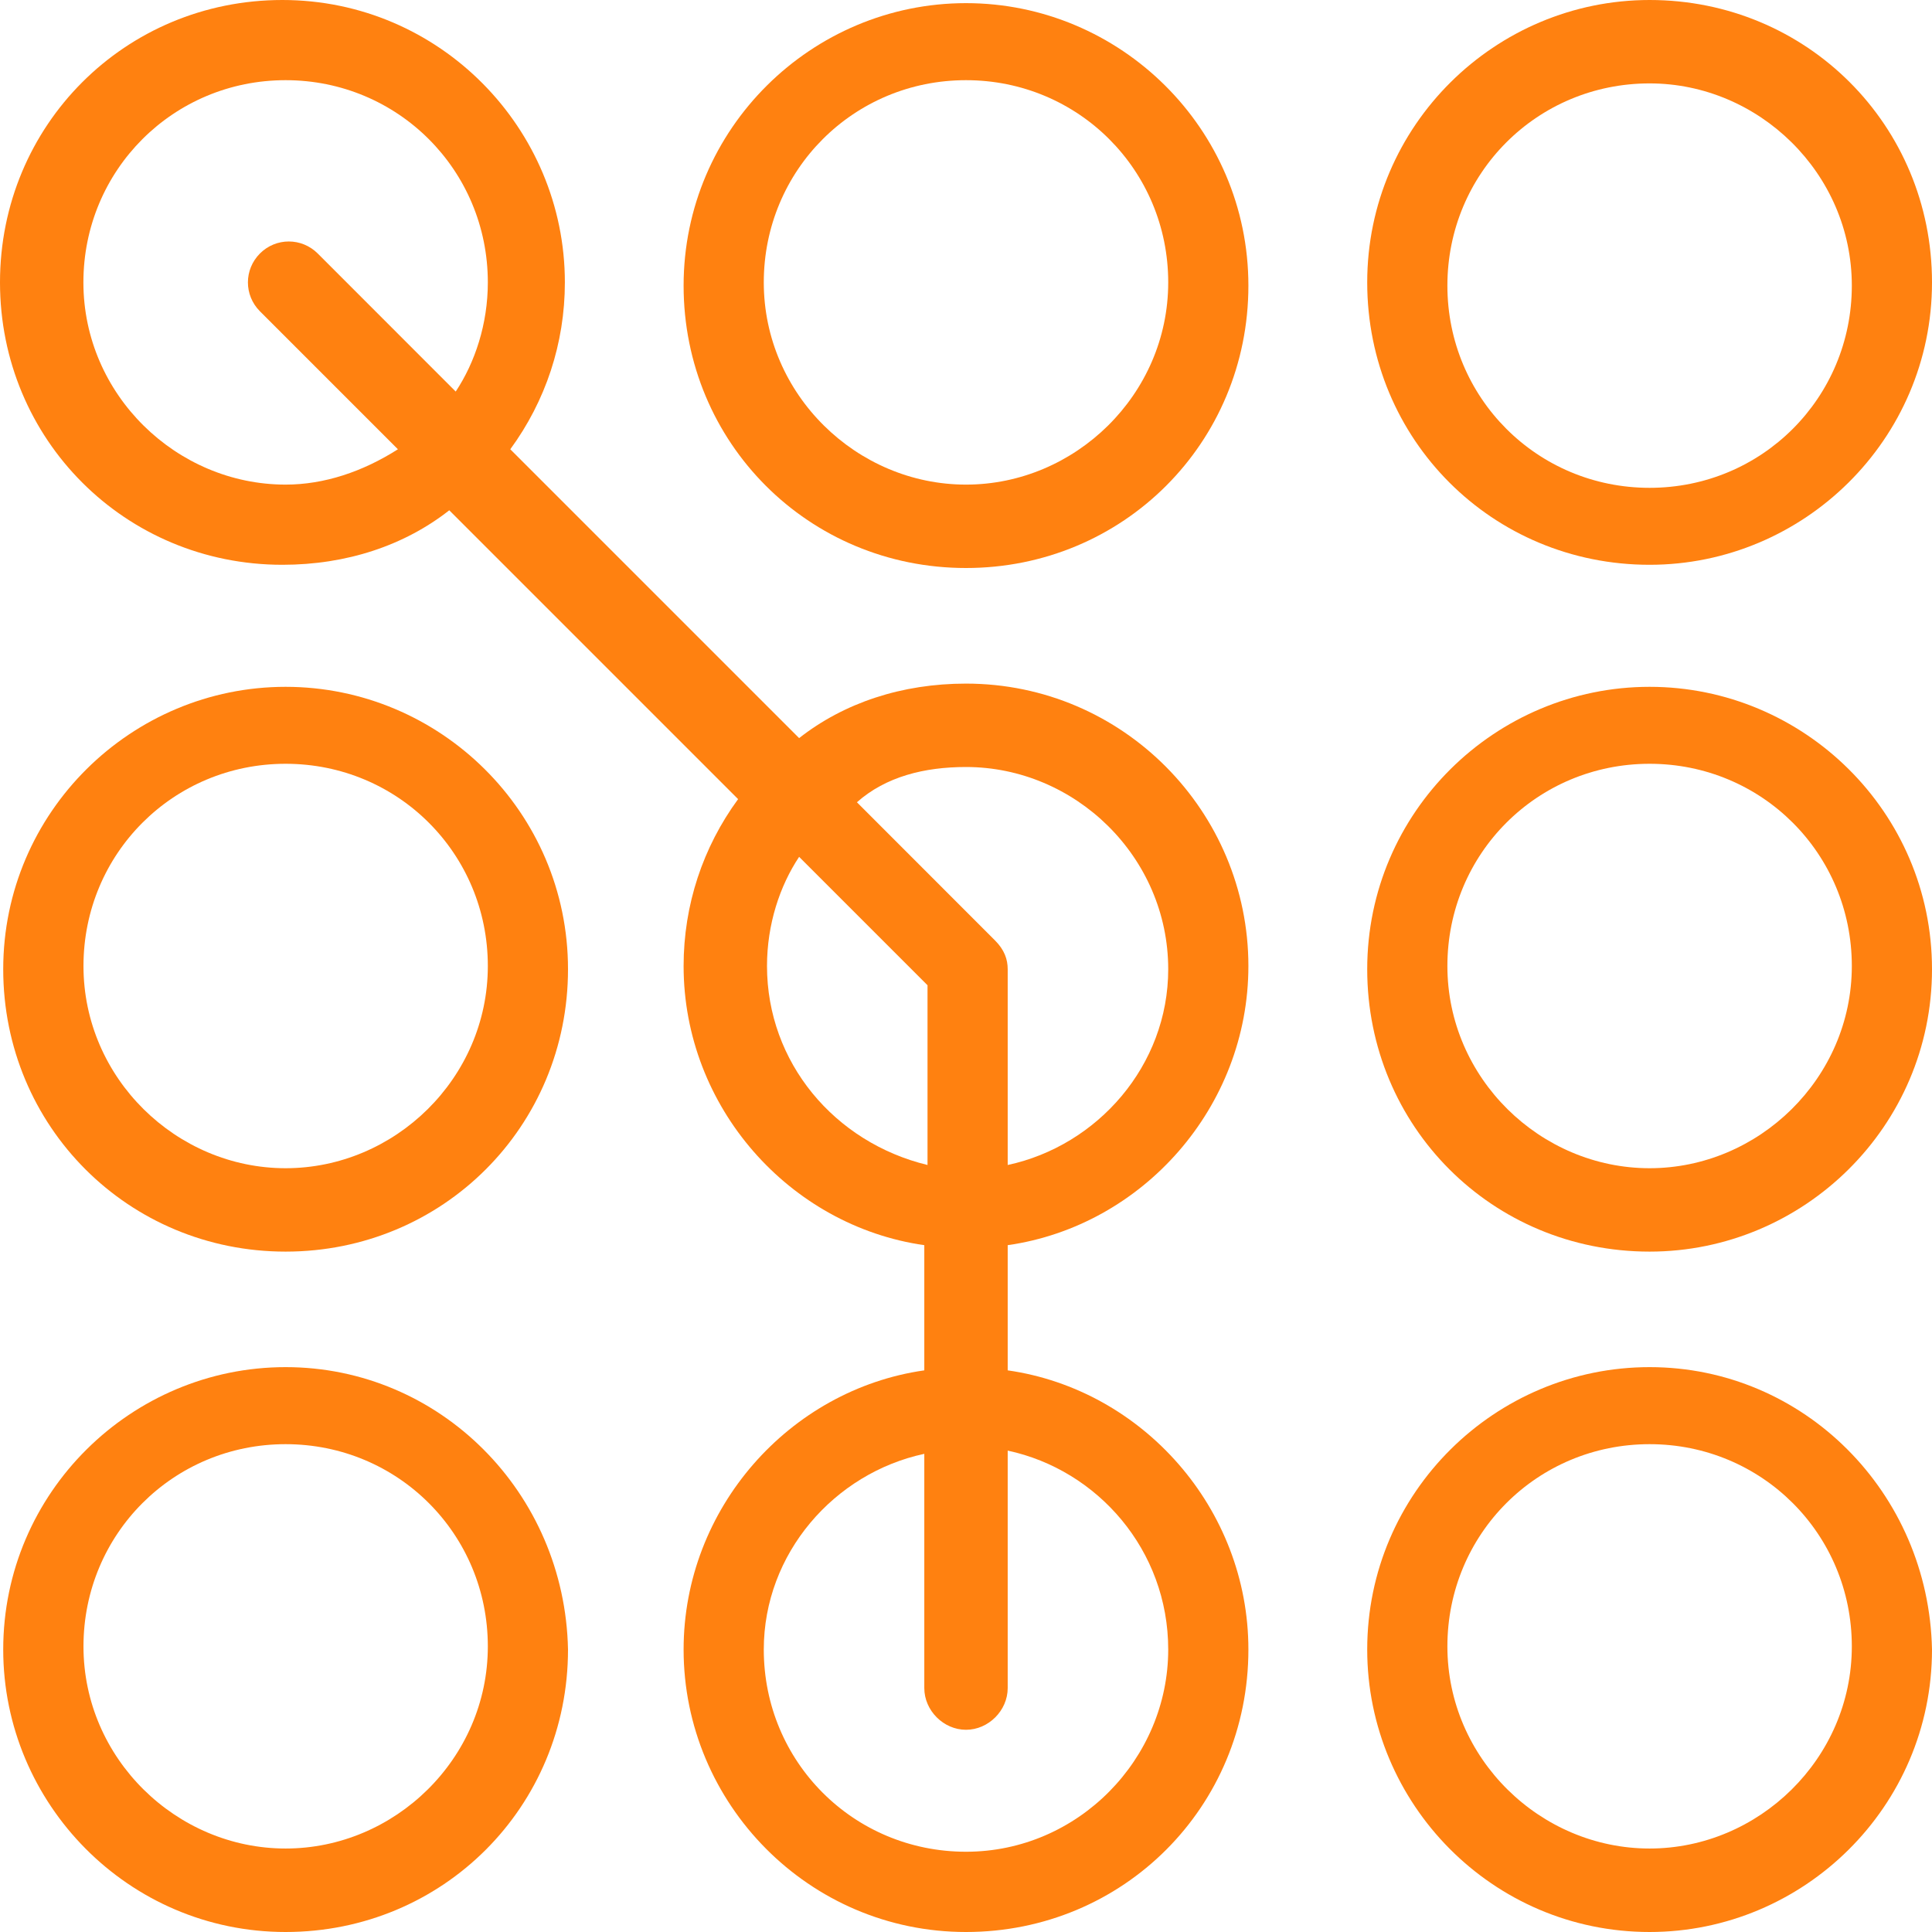
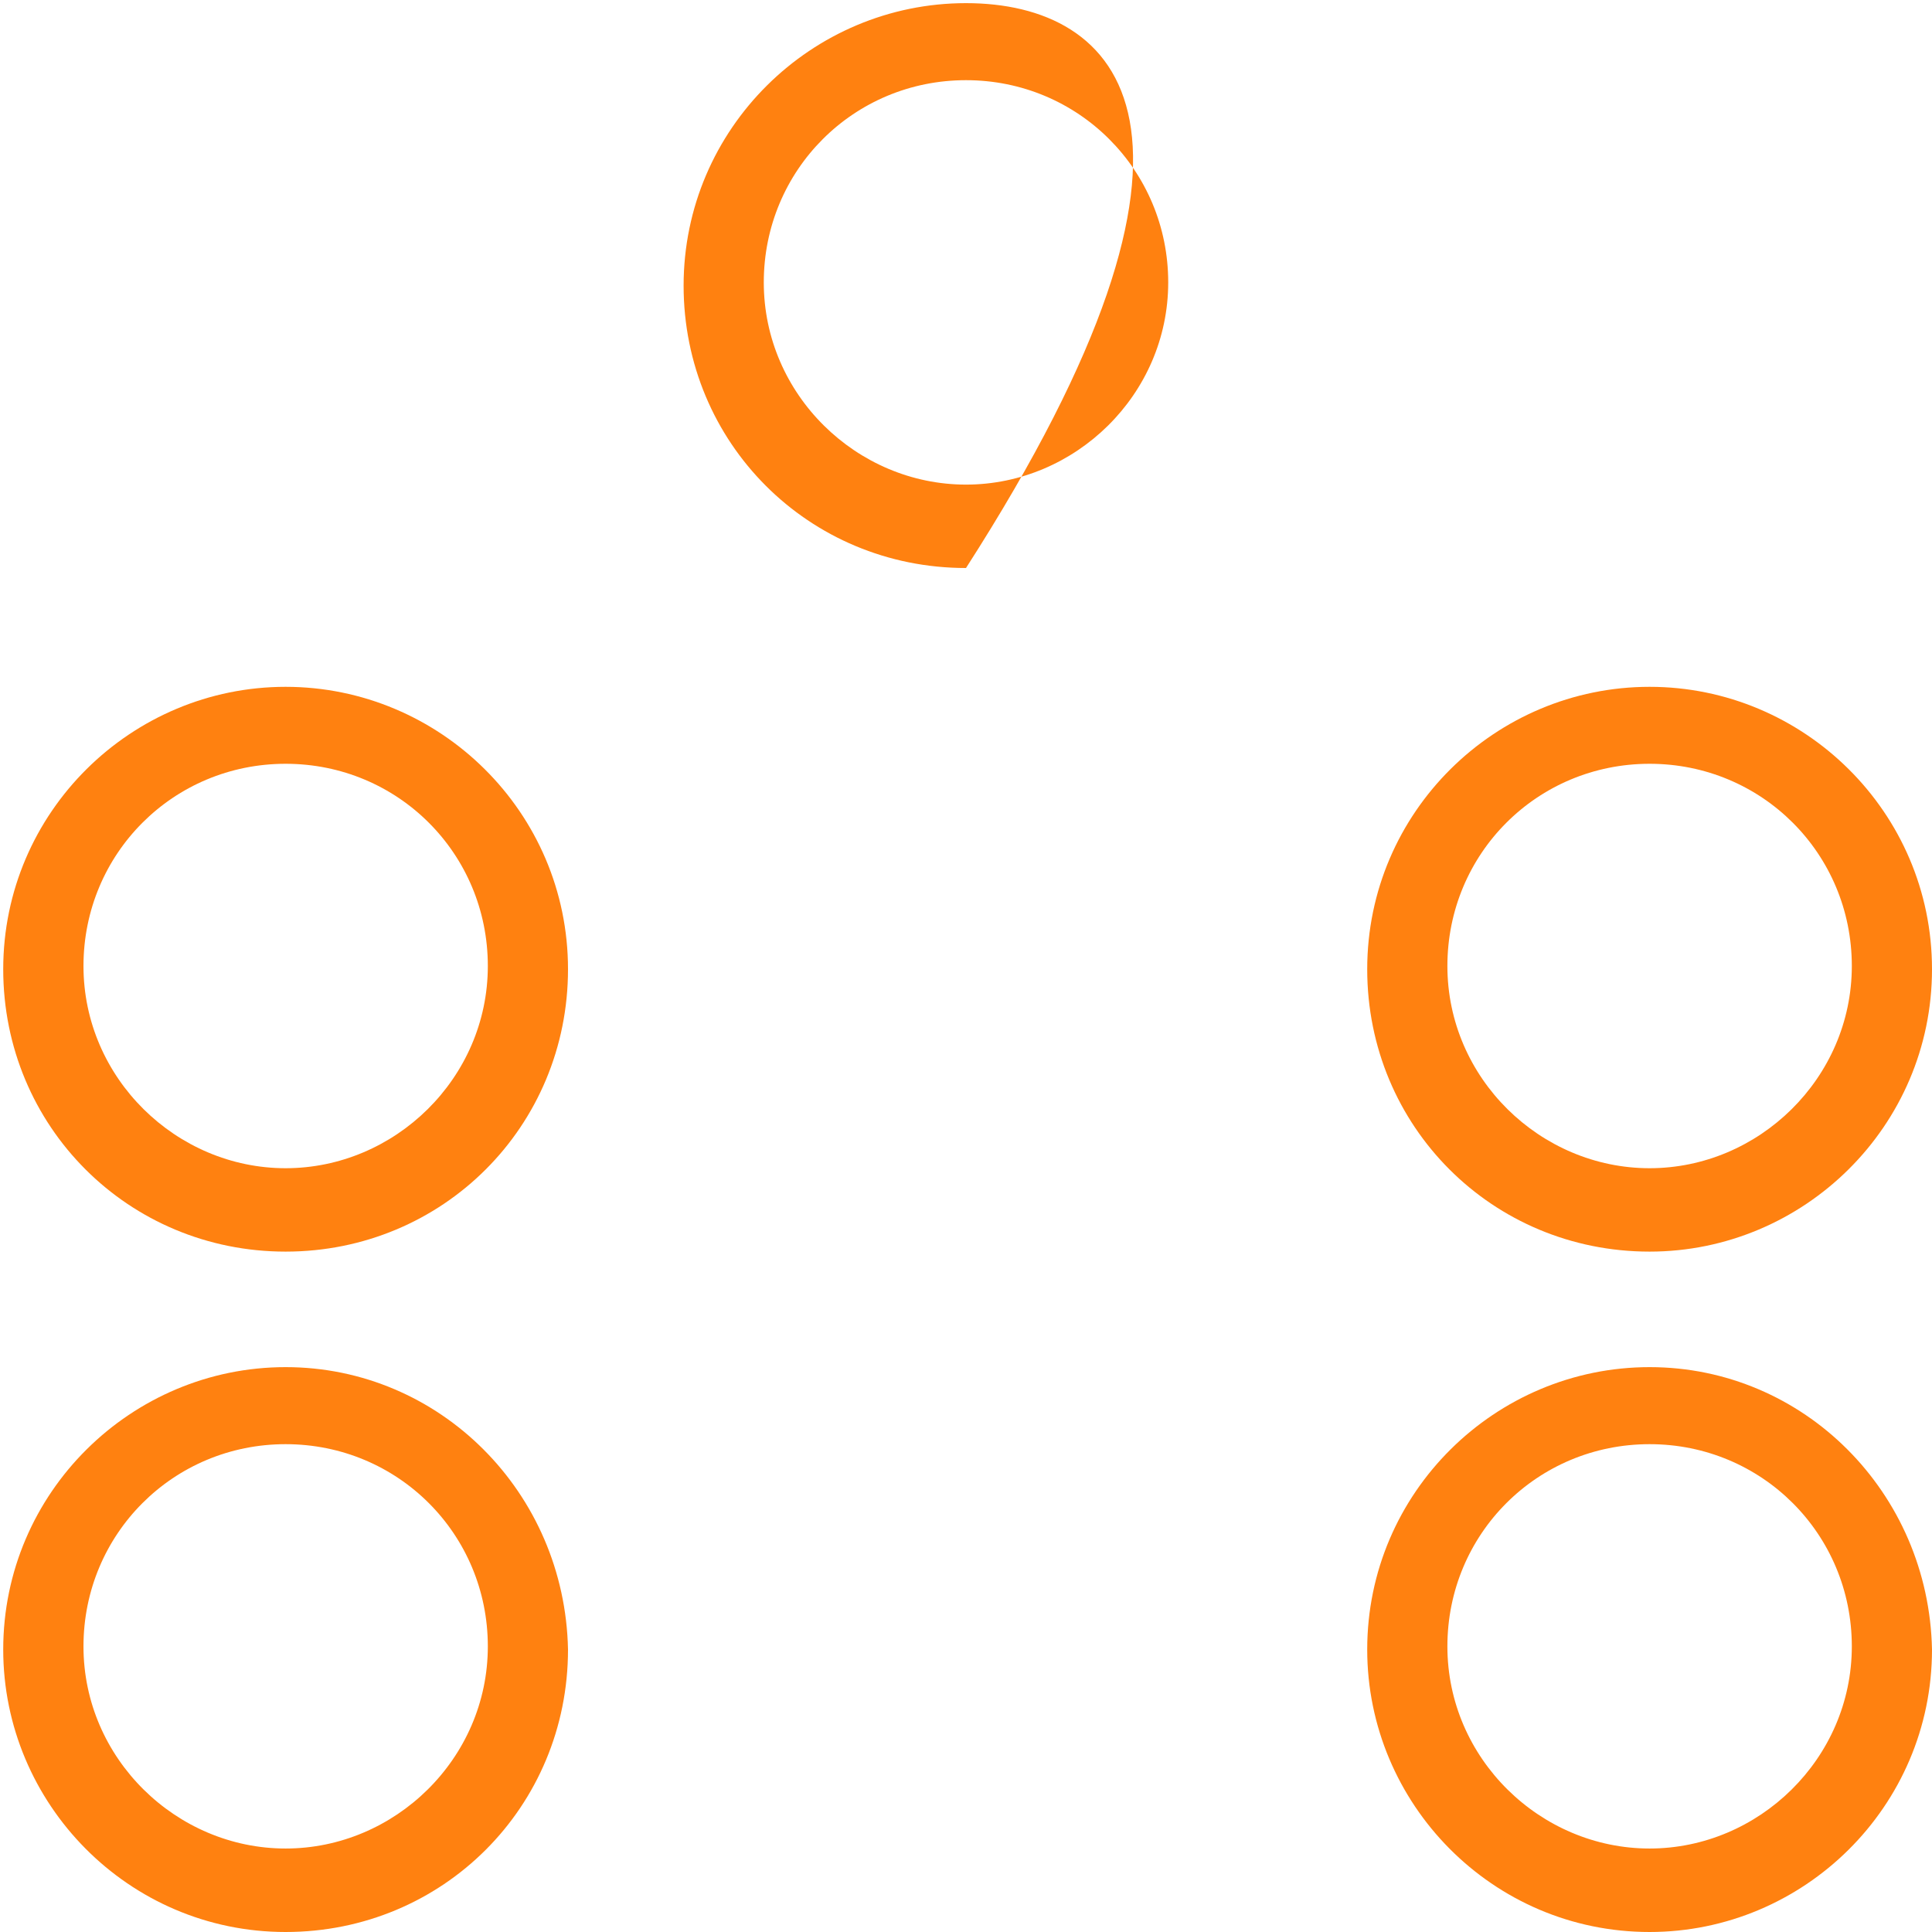
<svg xmlns="http://www.w3.org/2000/svg" width="24" height="24" viewBox="0 0 24 24" fill="none">
-   <path d="M12 6.02C10.644 6.02 9.488 4.903 9.488 3.508C9.488 2.113 10.604 0.996 12 0.996C13.396 0.996 14.512 2.113 14.512 3.508C14.512 4.903 13.355 6.02 12 6.02ZM12 0.039C10.086 0.039 8.492 1.595 8.492 3.548C8.492 5.501 10.046 7.056 12 7.056C13.953 7.056 15.508 5.501 15.508 3.548C15.508 1.595 13.914 0.039 12 0.039Z" fill="#ff8110" />
-   <path d="M20.492 1.036C21.847 1.036 23.004 2.152 23.004 3.548C23.004 4.943 21.887 6.06 20.492 6.06C19.096 6.06 17.98 4.943 17.98 3.548C17.98 2.152 19.096 1.036 20.492 1.036ZM20.492 7.016C22.405 7.016 24 5.461 24 3.508C24 1.555 22.445 -0 20.492 -0C18.578 -0 16.984 1.555 16.984 3.508C16.984 5.461 18.538 7.016 20.492 7.016Z" fill="#ff8110" />
+   <path d="M12 6.02C10.644 6.02 9.488 4.903 9.488 3.508C9.488 2.113 10.604 0.996 12 0.996C13.396 0.996 14.512 2.113 14.512 3.508C14.512 4.903 13.355 6.02 12 6.02ZM12 0.039C10.086 0.039 8.492 1.595 8.492 3.548C8.492 5.501 10.046 7.056 12 7.056C15.508 1.595 13.914 0.039 12 0.039Z" fill="#ff8110" />
  <path d="M3.548 14.512C2.193 14.512 1.037 13.395 1.037 12C1.037 10.604 2.153 9.488 3.548 9.488C4.944 9.488 6.06 10.604 6.06 12C6.06 13.395 4.904 14.512 3.548 14.512ZM3.548 8.532C1.635 8.532 0.04 10.086 0.04 12.04C0.04 13.993 1.595 15.548 3.548 15.548C5.502 15.548 7.056 13.993 7.056 12.04C7.056 10.086 5.462 8.532 3.548 8.532Z" fill="#ff8110" />
-   <path d="M14.512 20.491C14.512 21.847 13.396 23.003 12 23.003C10.604 23.003 9.488 21.887 9.488 20.491C9.488 19.296 10.365 18.299 11.482 18.06V20.97C11.482 21.249 11.721 21.488 12 21.488C12.279 21.488 12.518 21.249 12.518 20.97V18.02C13.635 18.259 14.512 19.256 14.512 20.491ZM9.528 12C9.528 11.481 9.688 11.003 9.927 10.644L11.522 12.239V14.472C10.365 14.192 9.528 13.196 9.528 12ZM3.548 6.02C2.193 6.02 1.036 4.903 1.036 3.508C1.036 2.113 2.153 0.996 3.548 0.996C4.943 0.996 6.06 2.113 6.06 3.508C6.06 4.026 5.9 4.504 5.661 4.864L3.947 3.149C3.747 2.95 3.428 2.95 3.229 3.149C3.03 3.349 3.03 3.667 3.229 3.867L4.943 5.581C4.505 5.86 4.027 6.02 3.548 6.02ZM12 9.528C13.356 9.528 14.512 10.644 14.512 12.04C14.512 13.236 13.635 14.232 12.518 14.472V12.04C12.518 11.92 12.479 11.8 12.359 11.681L10.645 9.966C11.003 9.648 11.482 9.528 12 9.528ZM15.508 12C15.508 10.086 13.954 8.492 12 8.492C11.203 8.492 10.485 8.731 9.927 9.169L6.339 5.581C6.777 4.983 7.017 4.266 7.017 3.508C7.017 1.595 5.462 -0 3.508 -0C1.555 -0 0 1.555 0 3.508C0 5.461 1.555 7.016 3.508 7.016C4.305 7.016 5.023 6.777 5.581 6.339L9.169 9.927C8.731 10.525 8.492 11.242 8.492 12C8.492 13.754 9.807 15.229 11.482 15.468V17.023C9.807 17.262 8.492 18.737 8.492 20.491C8.492 22.405 10.047 24 12 24C13.954 24 15.508 22.445 15.508 20.491C15.508 18.737 14.193 17.262 12.518 17.023V15.468C14.193 15.229 15.508 13.754 15.508 12Z" fill="#ff8110" />
  <path d="M20.492 14.512C19.136 14.512 17.98 13.395 17.98 12C17.98 10.604 19.096 9.488 20.492 9.488C21.887 9.488 23.004 10.604 23.004 12C23.004 13.395 21.847 14.512 20.492 14.512ZM20.492 8.532C18.578 8.532 16.984 10.086 16.984 12.04C16.984 13.993 18.538 15.548 20.492 15.548C22.405 15.548 24 13.993 24 12.04C24 10.086 22.405 8.532 20.492 8.532Z" fill="#ff8110" />
  <path d="M3.548 22.963C2.193 22.963 1.037 21.847 1.037 20.452C1.037 19.056 2.153 17.94 3.548 17.94C4.944 17.94 6.06 19.056 6.06 20.452C6.06 21.847 4.904 22.963 3.548 22.963ZM3.548 16.983C1.635 16.983 0.04 18.538 0.04 20.491C0.04 22.405 1.595 24 3.548 24C5.502 24 7.056 22.445 7.056 20.491C7.017 18.538 5.462 16.983 3.548 16.983Z" fill="#ff8110" />
  <path d="M20.492 22.963C19.136 22.963 17.98 21.847 17.98 20.452C17.98 19.056 19.096 17.94 20.492 17.94C21.887 17.94 23.004 19.056 23.004 20.452C23.004 21.847 21.847 22.963 20.492 22.963ZM20.492 16.983C18.578 16.983 16.984 18.538 16.984 20.491C16.984 22.405 18.538 24 20.492 24C22.405 24 24 22.445 24 20.491C23.96 18.538 22.405 16.983 20.492 16.983Z" fill="#ff8110" />
</svg>